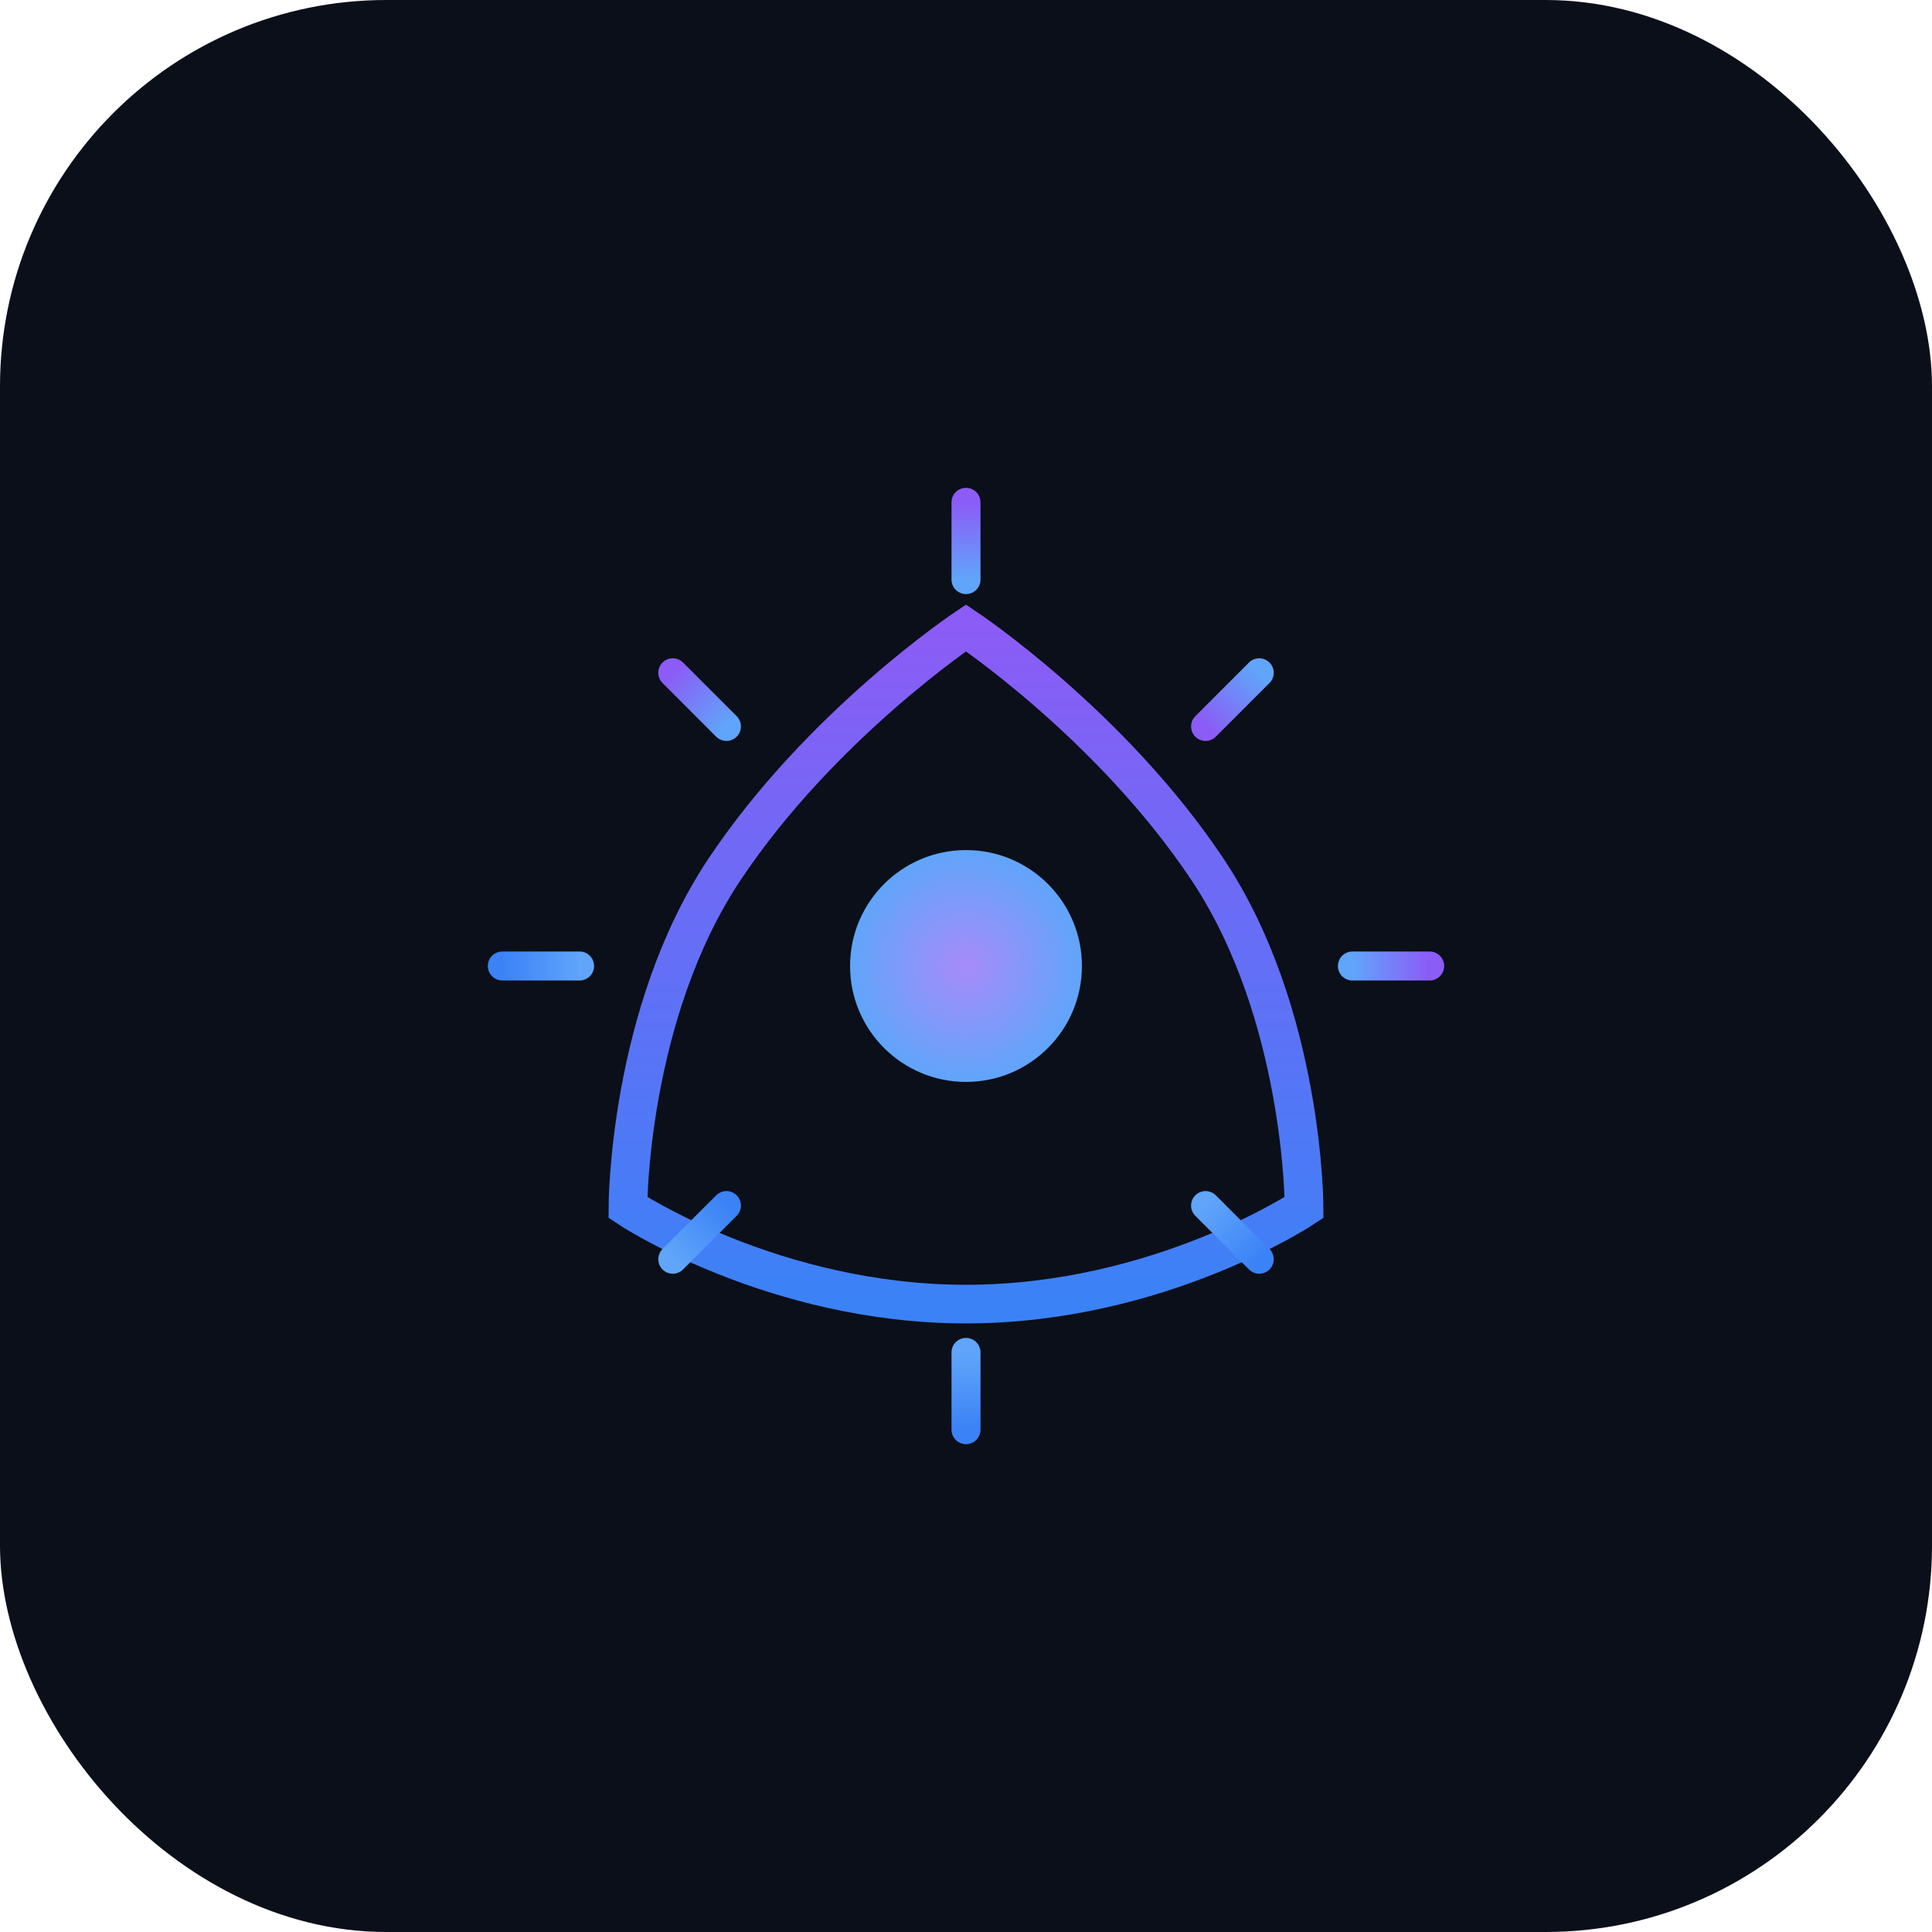
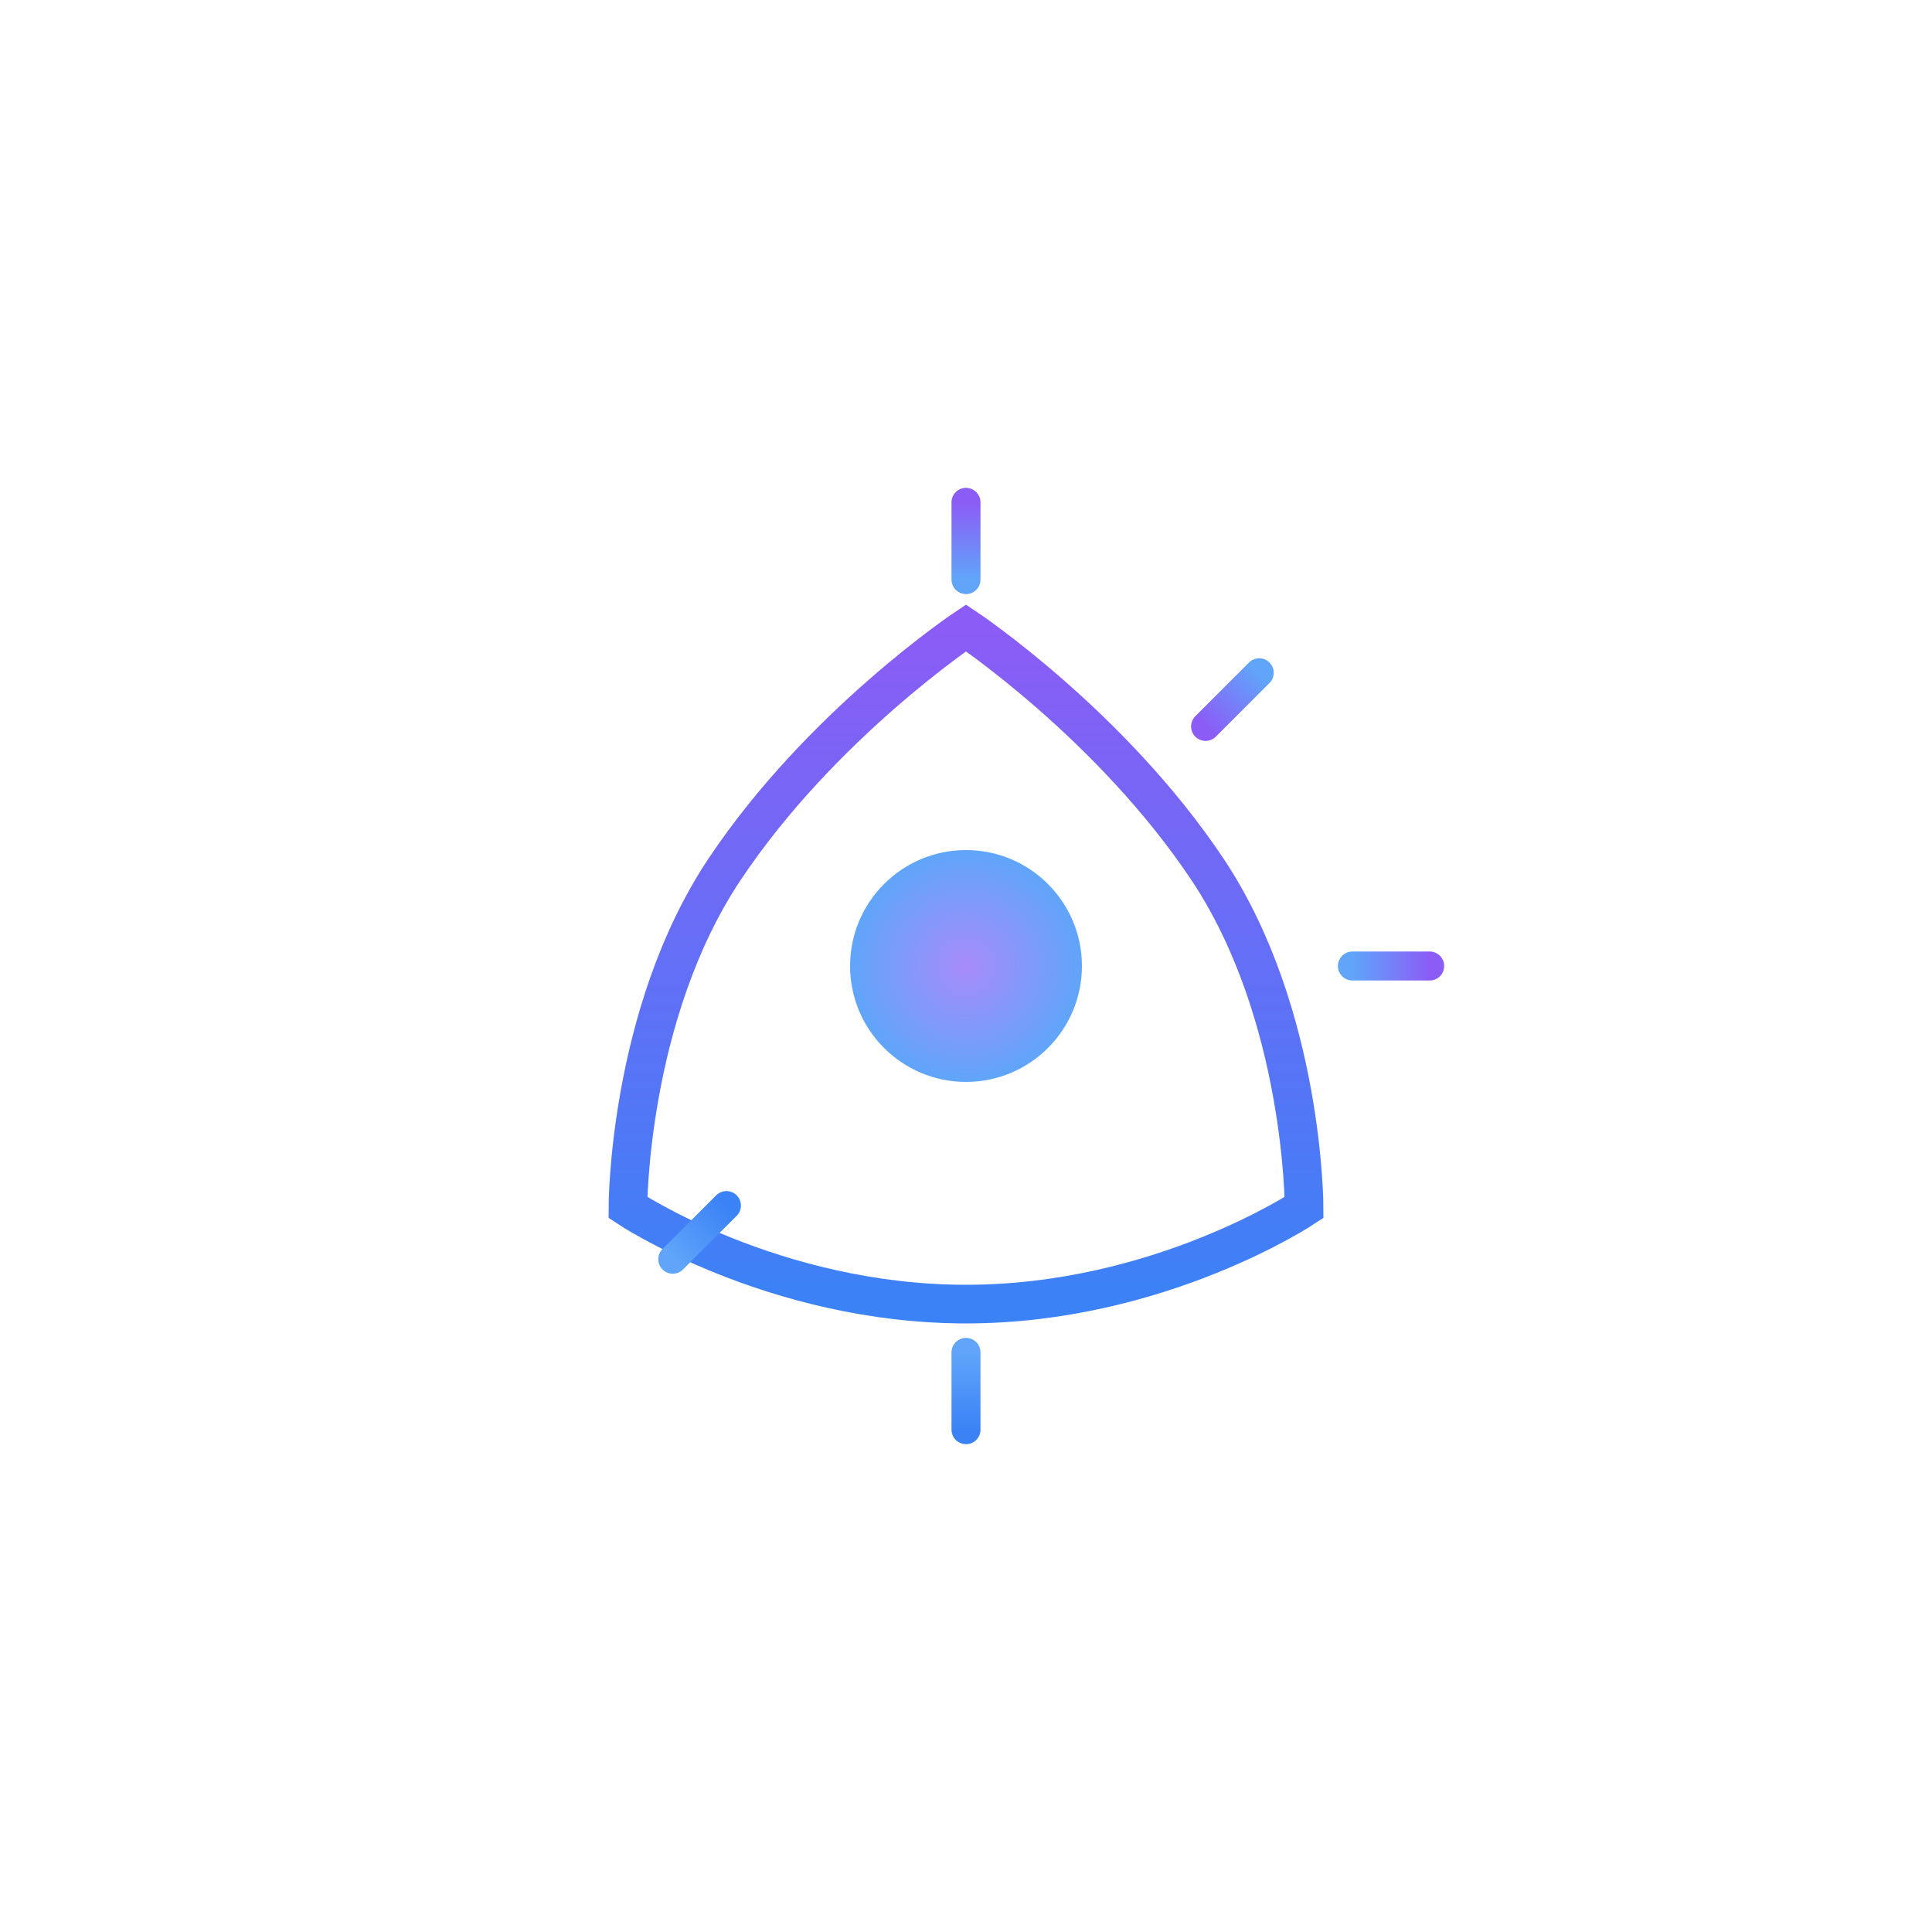
<svg xmlns="http://www.w3.org/2000/svg" width="200" height="200" viewBox="0 0 200 200" fill="none">
-   <rect width="200" height="200" rx="40" fill="#0B0F1A" />
  <g transform="translate(50, 50)">
    <path d="M50 15C50 15 65 25 75 40C85 55 85 75 85 75C85 75 70 85 50 85C30 85 15 75 15 75C15 75 15 55 25 40C35 25 50 15 50 15Z" stroke="url(#paint0_linear_logo)" stroke-width="4" />
    <circle cx="50" cy="50" r="12" fill="url(#paint1_radial_logo)" />
    <path d="M50 2V10" stroke="url(#paint2_linear_logo)" stroke-width="3" stroke-linecap="round" />
    <path d="M50 90V98" stroke="url(#paint3_linear_logo)" stroke-width="3" stroke-linecap="round" />
    <path d="M98 50L90 50" stroke="url(#paint4_linear_logo)" stroke-width="3" stroke-linecap="round" />
-     <path d="M10 50L2 50" stroke="url(#paint5_linear_logo)" stroke-width="3" stroke-linecap="round" />
-     <path d="M19.644 19.644L25.2 25.2" stroke="url(#paint6_linear_logo)" stroke-width="3" stroke-linecap="round" />
-     <path d="M74.8 74.8L80.356 80.356" stroke="url(#paint7_linear_logo)" stroke-width="3" stroke-linecap="round" />
    <path d="M19.644 80.356L25.2 74.8" stroke="url(#paint8_linear_logo)" stroke-width="3" stroke-linecap="round" />
    <path d="M74.8 25.2L80.356 19.644" stroke="url(#paint9_linear_logo)" stroke-width="3" stroke-linecap="round" />
  </g>
  <defs>
    <linearGradient id="paint0_linear_logo" x1="50" y1="15" x2="50" y2="85" gradientUnits="userSpaceOnUse">
      <stop stop-color="#8B5CF6" />
      <stop offset="1" stop-color="#3B82F6" />
    </linearGradient>
    <radialGradient id="paint1_radial_logo" cx="0" cy="0" r="1" gradientUnits="userSpaceOnUse" gradientTransform="translate(50 50) rotate(90) scale(12)">
      <stop stop-color="#A78BFA" />
      <stop offset="1" stop-color="#60A5FA" />
    </radialGradient>
    <linearGradient id="paint2_linear_logo" x1="50.5" y1="2" x2="50.5" y2="10" gradientUnits="userSpaceOnUse">
      <stop stop-color="#8B5CF6" />
      <stop offset="1" stop-color="#60A5FA" />
    </linearGradient>
    <linearGradient id="paint3_linear_logo" x1="50.5" y1="90" x2="50.5" y2="98" gradientUnits="userSpaceOnUse">
      <stop stop-color="#60A5FA" />
      <stop offset="1" stop-color="#3B82F6" />
    </linearGradient>
    <linearGradient id="paint4_linear_logo" x1="98" y1="50.5" x2="90" y2="50.5" gradientUnits="userSpaceOnUse">
      <stop stop-color="#8B5CF6" />
      <stop offset="1" stop-color="#60A5FA" />
    </linearGradient>
    <linearGradient id="paint5_linear_logo" x1="10" y1="50.5" x2="2" y2="50.5" gradientUnits="userSpaceOnUse">
      <stop stop-color="#60A5FA" />
      <stop offset="1" stop-color="#3B82F6" />
    </linearGradient>
    <linearGradient id="paint6_linear_logo" x1="19.644" y1="19.644" x2="25.2" y2="25.2" gradientUnits="userSpaceOnUse">
      <stop stop-color="#8B5CF6" />
      <stop offset="1" stop-color="#60A5FA" />
    </linearGradient>
    <linearGradient id="paint7_linear_logo" x1="74.8" y1="74.8" x2="80.356" y2="80.356" gradientUnits="userSpaceOnUse">
      <stop stop-color="#60A5FA" />
      <stop offset="1" stop-color="#3B82F6" />
    </linearGradient>
    <linearGradient id="paint8_linear_logo" x1="19.644" y1="80.356" x2="25.2" y2="74.8" gradientUnits="userSpaceOnUse">
      <stop stop-color="#60A5FA" />
      <stop offset="1" stop-color="#3B82F6" />
    </linearGradient>
    <linearGradient id="paint9_linear_logo" x1="74.8" y1="25.2" x2="80.356" y2="19.644" gradientUnits="userSpaceOnUse">
      <stop stop-color="#8B5CF6" />
      <stop offset="1" stop-color="#60A5FA" />
    </linearGradient>
  </defs>
</svg>